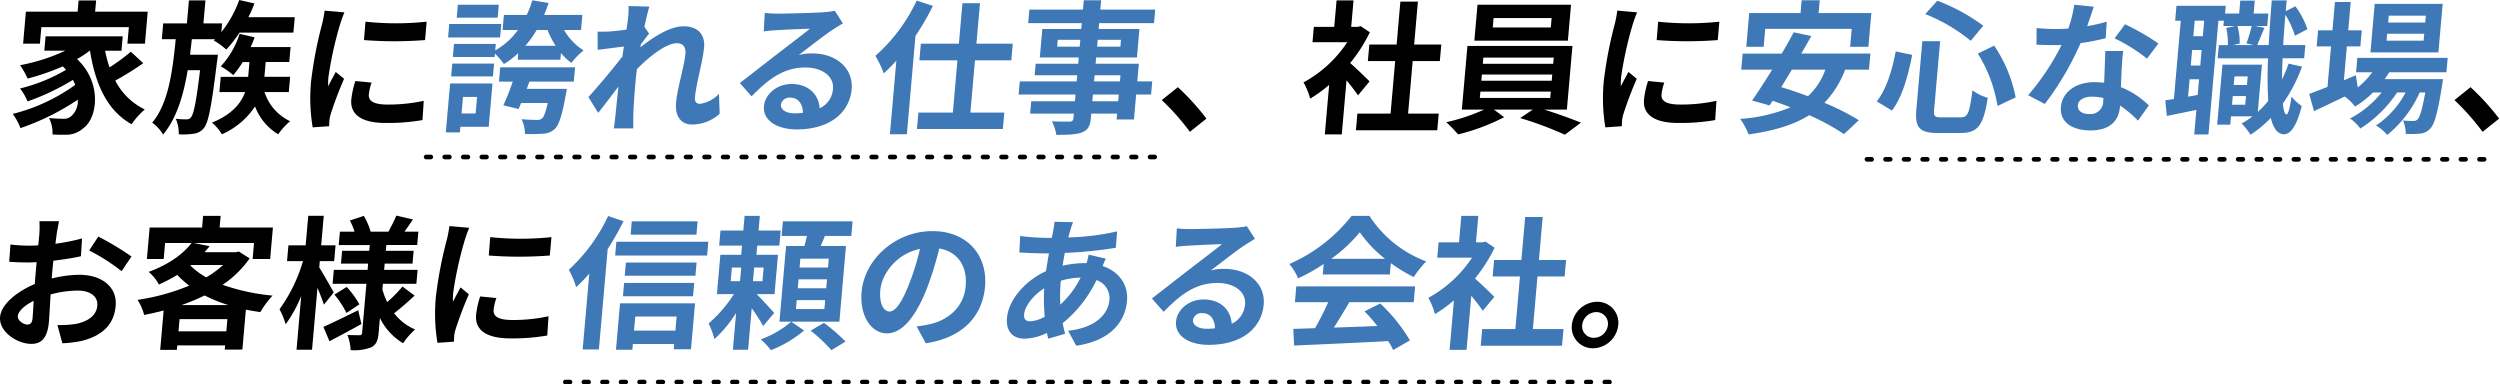
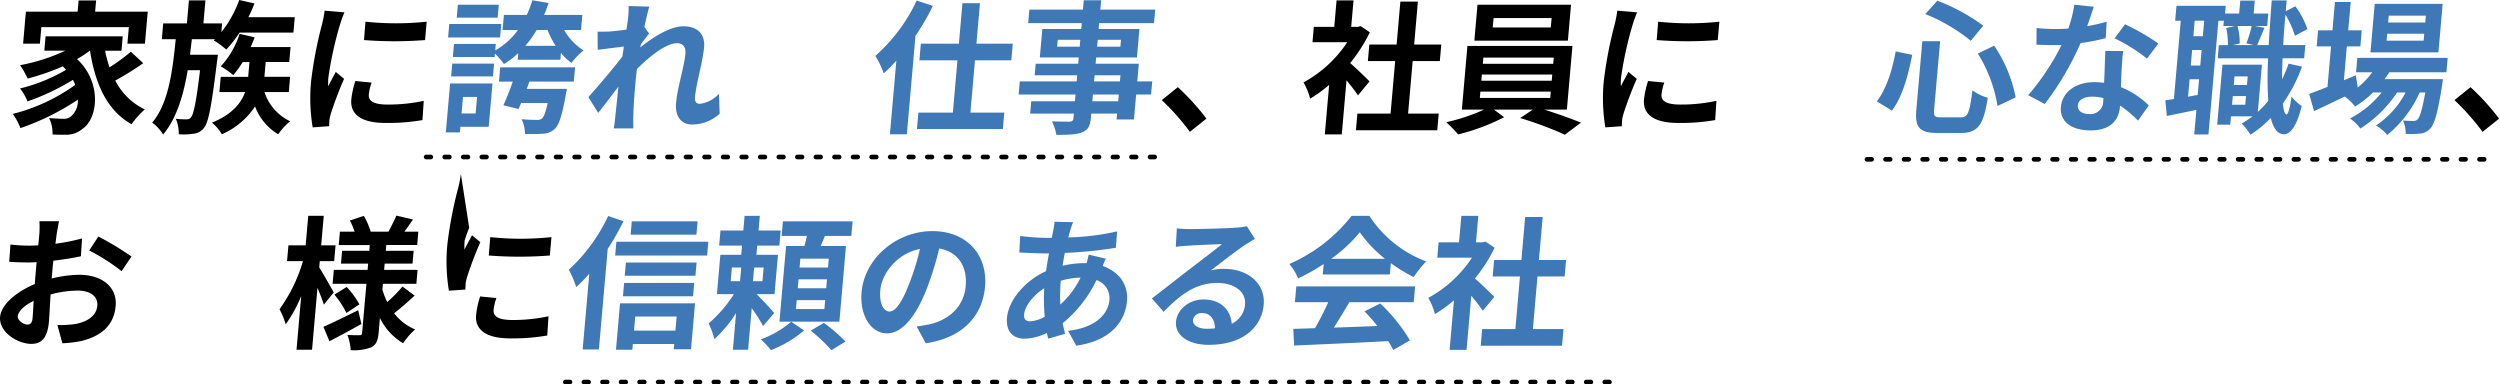
<svg xmlns="http://www.w3.org/2000/svg" width="538.756" height="82.834" viewBox="0 0 538.756 82.834">
  <defs>
    <clipPath id="clip-path">
      <rect id="長方形_6059" data-name="長方形 6059" width="538.756" height="82.834" transform="translate(0 0)" fill="none" />
    </clipPath>
  </defs>
  <g id="グループ_202" data-name="グループ 202" transform="translate(0 0)">
    <g id="グループ_201" data-name="グループ 201" clip-path="url(#clip-path)">
      <path id="パス_19305" data-name="パス 19305" d="M30.865,13.618a63.317,63.317,0,0,1-6.025,3.745A13.907,13.907,0,0,0,31.2,23.584a17.513,17.513,0,0,0-2.849,3.187c-5.254-2.94-7.82-8.634-8.954-15.845h-.063a22.544,22.544,0,0,1-2.726,1.8C22.016,17.8,21.094,25.5,17.834,27.73a5.492,5.492,0,0,1-3.89,1.3,25.5,25.5,0,0,1-2.627-.063,7.266,7.266,0,0,0-.744-3.528c1.169.093,2.154.155,2.959.155a2.38,2.38,0,0,0,1.915-.65,4.372,4.372,0,0,0,1.324-3.466A53.045,53.045,0,0,1,4.409,27.607a14.156,14.156,0,0,0-1.652-3.064,39.369,39.369,0,0,0,13.457-6.252,10.889,10.889,0,0,0-.493-1.083A50.552,50.552,0,0,1,5.934,21.85,11.762,11.762,0,0,0,4.32,19.065a36.553,36.553,0,0,0,9.919-4.024c-.227-.247-.452-.5-.709-.742A50.235,50.235,0,0,1,5.961,16.93a19.308,19.308,0,0,0-1.636-2.879,40.47,40.47,0,0,0,9.748-3.125H9.552l.271-3.1H26.449l-.271,3.1h-3.53a25.325,25.325,0,0,0,.956,3.59,42.185,42.185,0,0,0,4.6-3.374ZM8.6,9.409H4.979l.6-6.9H16.728L16.94.094h3.776L20.5,2.508H31.836l-.6,6.9H27.456l.312-3.56H8.913Z" />
      <path id="パス_19306" data-name="パス 19306" d="M46.963,11.791s-.117.99-.19,1.455c-1.17,9.5-1.829,13.122-2.8,14.3a3.185,3.185,0,0,1-2.247,1.268,14.469,14.469,0,0,1-3.2.124,8.1,8.1,0,0,0-.635-3.343,18.03,18.03,0,0,0,2.31.124,1.094,1.094,0,0,0,.97-.464c.553-.65,1.118-3.219,1.938-10.12H40.448c-.91,5.447-2.393,10.368-5.3,13.865A8.481,8.481,0,0,0,32.8,26.43c3.49-4.147,4.361-10.925,5.072-17.981h-3l.3-3.4h5.108L40.711.093h3.561l-.434,4.952h4.025L47.7,6.932A24.406,24.406,0,0,0,51.556,0l3.278.742a28.373,28.373,0,0,1-1.312,2.971h10l-.291,3.312H51.622a26.729,26.729,0,0,1-2.858,3.652A18.156,18.156,0,0,0,46.058,8.7l.269-.247H41.343q-.193,1.671-.386,3.342ZM57,19.838a10.535,10.535,0,0,0,5.519,6.283,14.587,14.587,0,0,0-2.569,2.816,11.776,11.776,0,0,1-4.985-6,16.447,16.447,0,0,1-7.152,6,9.8,9.8,0,0,0-2.132-2.507c4.463-1.826,6.32-4.3,7.139-6.592H47.281l.287-3.28h5.913l.279-3.188H52.305a20.814,20.814,0,0,1-2.042,2.816A16.846,16.846,0,0,0,47.58,14.3,18.559,18.559,0,0,0,51.628,7.3l3.248.742c-.248.712-.558,1.424-.865,2.105h8.607l-.282,3.219H57.259l-.279,3.188h5.542l-.288,3.28Z" />
      <path id="パス_19307" data-name="パス 19307" d="M74.226,2.662a27.568,27.568,0,0,0-.981,2.723A79.27,79.27,0,0,0,70.776,16.62a14.629,14.629,0,0,0-.05,1.981c.529-1.084,1.114-2.1,1.633-3.1l1.79,1.485a79.833,79.833,0,0,0-2.856,7.52,9.413,9.413,0,0,0-.311,1.424c0,.341-.042.836-.049,1.269l-3.55.248a38.279,38.279,0,0,1-.332-10.028A88.557,88.557,0,0,1,69.383,5.293a23.751,23.751,0,0,0,.572-3ZM80.085,17.8a10.476,10.476,0,0,0-.6,2.569c-.119,1.361.986,2.166,4.082,2.166a36.325,36.325,0,0,0,7.749-.805l-.271,4.148a43.577,43.577,0,0,1-7.979.618c-5.294,0-7.635-1.918-7.361-5.044a19.731,19.731,0,0,1,.876-3.992ZM91.945,4.674,91.6,8.635a84.748,84.748,0,0,1-13.158,0l.316-3.961a62.626,62.626,0,0,0,13.189,0" />
      <path id="パス_19308" data-name="パス 19308" d="M105.313,27.328h-6.1l-.106,1.207H96.074L97,17.981h9.134Zm2.458-19.25H96.564l.253-2.909h11.208Zm-1.539,8.387H97.223l.241-2.755h9.01Zm15.333-10a12.38,12.38,0,0,0,4.2,4.394,16.057,16.057,0,0,0-2.619,2.693,11.459,11.459,0,0,1-2.26-2.136l-.127,1.454h-9.194l.124-1.422A18.46,18.46,0,0,1,108.6,13.8a17.341,17.341,0,0,0-1.939-2.259l-.065.743H97.589l.246-2.816h9.01l-.122,1.392a15.5,15.5,0,0,0,4.9-4.394h-3.313l.285-3.25h4.923a21.478,21.478,0,0,0,1.2-3.157l3.508.588c-.3.9-.616,1.733-.967,2.569H125.5l-.284,3.25ZM107.247,3.807H98.423l.244-2.786h8.824ZM99.776,20.891l-.31,3.559H102.5l.311-3.559Zm8.02-6.375h16.131l-.269,3.063h-9.566l-.571,1.578h8.637s-.14.9-.241,1.331c-.783,4.364-1.46,6.437-2.339,7.273a3.9,3.9,0,0,1-2.568,1.052,36.192,36.192,0,0,1-3.875.062,7.244,7.244,0,0,0-.743-3.188c1.351.124,2.711.155,3.3.155a1.571,1.571,0,0,0,1.111-.309c.4-.341.8-1.331,1.221-3.343h-5.727c-.195.465-.357.9-.548,1.3l-3.272-.8c.647-1.394,1.4-3.281,2.025-5.107h-2.972Zm11.955-4.643A18.853,18.853,0,0,1,118,6.469h-2.353a22.368,22.368,0,0,1-2.434,3.4Z" fill="#3e78b7" />
      <path id="パス_19309" data-name="パス 19309" d="M155.089,24.511a8.852,8.852,0,0,1-5.961,2.321c-2.292,0-3.69-1.7-3.434-4.642.292-3.342,1.769-7.83,2.013-10.615.132-1.517-.577-2.26-1.846-2.26-2.292,0-5.88,2.817-8.6,5.571-.107.867-.211,1.7-.278,2.476-.22,2.507-.445,5.076-.51,7.954-.019.557.009,1.671.011,2.352h-4.211c.119-.65.248-1.764.291-2.259.27-2.383.424-4.147.713-6.747-1.5,1.95-3.185,4.209-4.365,5.664L126.8,20.921c1.918-2.1,5.371-6.189,7.33-8.758l.311-2.135c-1.5.185-3.883.495-5.636.711l-.027-3.93a26.109,26.109,0,0,0,2.665-.031c.9-.062,2.249-.217,3.565-.4.162-1.145.3-2.011.329-2.351a16.278,16.278,0,0,0,.115-2.724l4.478.124c-.262.866-.648,2.444-1.063,4.363l1.019,1.455c-.449.526-1.186,1.517-1.782,2.321a5.109,5.109,0,0,1-.119.65c2.6-2.1,6.342-4.549,9.314-4.549,3.282,0,4.659,1.95,4.435,4.518-.279,3.188-1.694,7.675-1.972,10.863-.071.805.285,1.331,1.06,1.331a6.853,6.853,0,0,0,4.121-2.167Z" fill="#3e78b7" />
-       <path id="パス_19310" data-name="パス 19310" d="M181.646,5.045q-1.176.7-2.258,1.392c-1.741,1.146-5.2,3.869-7.254,5.416a10.648,10.648,0,0,1,2.91-.34c5.2,0,8.879,3.25,8.49,7.706-.423,4.828-4.444,8.666-11.843,8.666-4.272,0-7.322-1.95-7.054-5.014.217-2.476,2.677-4.766,5.928-4.766,3.777,0,5.865,2.321,6.075,5.23a4.973,4.973,0,0,0,2.873-4.178c.241-2.754-2.383-4.611-5.943-4.611-4.706,0-7.99,2.507-11.6,6.221l-2.535-2.878c2.322-1.765,6.279-4.891,8.236-6.376,1.828-1.424,5.242-3.993,6.874-5.323-1.581.031-5.807.217-7.428.34a20.738,20.738,0,0,0-2.53.248l.226-3.993a27.556,27.556,0,0,0,2.772.155c1.611,0,8.187-.155,9.935-.309a15.318,15.318,0,0,0,2.38-.31Zm-8.622,19.281c-.012-1.981-1.044-3.281-2.716-3.281a1.852,1.852,0,0,0-2.015,1.455c-.1,1.145,1.131,1.919,2.927,1.919a16.348,16.348,0,0,0,1.8-.093" fill="#3e78b7" />
      <path id="パス_19311" data-name="パス 19311" d="M201.042,1.27a55.768,55.768,0,0,1-3.756,6.468l-1.855,21.2h-3.653l1.389-15.877a35.315,35.315,0,0,1-2.717,2.754,20.988,20.988,0,0,0-1.807-3.775A36.627,36.627,0,0,0,197.549.124ZM210.108,13l-.985,11.265h7.306l-.308,3.529H197.606l.309-3.529h7.43L206.331,13h-8.2l.314-3.59h8.2l.764-8.727h3.777l-.764,8.727h7.833L217.941,13Z" fill="#3e78b7" />
      <path id="パス_19312" data-name="パス 19312" d="M248.063,20.365h-3.22l-.471,5.384h-3.746l.111-1.268h-5.573l-.084.959c-.159,1.826-.658,2.569-1.912,3.095-1.216.464-2.893.526-5.525.526a10.417,10.417,0,0,0-.953-2.91c1.48.063,3.307.063,3.8.063.59-.032.792-.217.841-.774l.084-.959h-9.412l.234-2.662h9.412l.127-1.454H219.518l.246-2.817h12.261l.117-1.331h-9.165l.216-2.476h9.165l.119-1.362h-8.391l.536-6.127h8.391l.111-1.269H221.576l.254-2.91h11.549l.176-2.011H237.3l-.176,2.011h11.827l-.255,2.91H236.87l-.111,1.269h8.792l-.536,6.127h-8.792l-.119,1.362h9.318l-.333,3.807h3.22ZM232.68,10.058l.13-1.485h-4.861l-.13,1.485ZM241.1,20.365h-5.572l-.127,1.454h5.572Zm-5.326-2.817h5.572l.117-1.331h-5.572Zm.785-8.975-.13,1.485h5.016l.13-1.485Z" fill="#3e78b7" />
      <path id="パス_19313" data-name="パス 19313" d="M256.424,28.411a51.084,51.084,0,0,0-6.058-6.84l3.463-2.785a50.92,50.92,0,0,1,6.158,6.778Z" />
      <path id="パス_19314" data-name="パス 19314" d="M292.647,20.55c-.574-.866-1.518-2.1-2.47-3.249l-1.022,11.667H285.5l.935-10.677a29.065,29.065,0,0,1-4.1,2.971,13.416,13.416,0,0,0-1.429-3.5A26.453,26.453,0,0,0,290.336,9.1h-7.492l.29-3.311h4.4l.5-5.7h3.654l-.5,5.7h1.392l.664-.155L295.2,6.964a33.694,33.694,0,0,1-4.233,6.623c1.381,1.206,3.578,3.342,4.174,3.961Zm17.4,3.931-.313,3.589H292.206l.314-3.589h7.152l.991-11.328H294.78l.312-3.559h5.883l.809-9.253h3.777l-.81,9.253H310.6l-.312,3.559h-5.852l-.991,11.328Z" />
      <path id="パス_19315" data-name="パス 19315" d="M332.775,23.614c2.8.867,5.864,1.981,7.927,2.816l-3.477,2.6a75.975,75.975,0,0,0-9.625-3.59l2.729-1.826h-8.39l2.209,1.64a44.974,44.974,0,0,1-9.922,3.714,28.421,28.421,0,0,0-2.556-2.631,40.906,40.906,0,0,0,8.164-2.723h-4.8l1.2-13.71h22.632l-1.2,13.71Zm5.108-14.855H317.729l.676-7.737H338.56ZM318.907,21.108h15.17l.12-1.362h-15.17Zm.325-3.714H334.4l.117-1.331h-15.17Zm.32-3.652h15.17l.117-1.331h-15.17ZM334.376,3.9H321.868l-.176,2.012H334.2Z" />
      <path id="パス_19316" data-name="パス 19316" d="M352.8,2.662a28.091,28.091,0,0,0-.981,2.723,79.28,79.28,0,0,0-2.468,11.235A14.627,14.627,0,0,0,349.3,18.6c.529-1.084,1.114-2.1,1.633-3.1l1.79,1.485a79.514,79.514,0,0,0-2.855,7.52,9.412,9.412,0,0,0-.311,1.424c0,.341-.043.836-.05,1.269l-3.55.248a38.287,38.287,0,0,1-.331-10.028,88.734,88.734,0,0,1,2.331-12.131,23.751,23.751,0,0,0,.572-3ZM358.664,17.8a10.568,10.568,0,0,0-.6,2.569c-.119,1.361.987,2.166,4.083,2.166a36.316,36.316,0,0,0,7.748-.805l-.27,4.148a43.6,43.6,0,0,1-7.98.618c-5.294,0-7.634-1.918-7.36-5.044a19.663,19.663,0,0,1,.876-3.992ZM370.525,4.674l-.347,3.961a84.748,84.748,0,0,1-13.158,0l.316-3.961a62.627,62.627,0,0,0,13.189,0" />
-       <path id="パス_19317" data-name="パス 19317" d="M397.632,15.011a21.034,21.034,0,0,1-4.465,7.149,51.28,51.28,0,0,1,7.413,3.745l-3.2,3a47.591,47.591,0,0,0-7.506-4.085c-3.475,2.2-7.79,3.4-13.057,4.146A13.409,13.409,0,0,0,375,25.626a34.413,34.413,0,0,0,10.87-2.507c-1.319-.495-2.607-.99-3.872-1.393l-.645.991-3.777-1.052c1.271-1.8,2.777-4.148,4.329-6.654h-6.657l.3-3.466h8.422c.944-1.579,1.824-3.157,2.569-4.581l3.8.8c-.664,1.208-1.393,2.476-2.158,3.777h14.892l-.3,3.466ZM380.075,10.09h-3.746l.635-7.273h11.053l.241-2.754h3.9l-.242,2.754h11.363l-.636,7.273h-3.933l.338-3.869H380.413Zm6.071,4.921c-.765,1.3-1.556,2.568-2.281,3.775,1.811.526,3.763,1.207,5.743,1.95a13.791,13.791,0,0,0,3.752-5.725Z" fill="#3e78b7" />
      <path id="パス_19318" data-name="パス 19318" d="M412.084,11.823c-.836,4.24-2.055,8.975-4.364,12.008l-3.263-1.981c2.06-2.661,3.307-6.654,4.069-10.77Zm6.016-2.94-1.287,14.7c-.129,1.485.068,1.7,1.523,1.7h4.242c1.517,0,1.849-.959,2.49-5.818a10.149,10.149,0,0,0,3.3,1.609c-.9,5.757-2.056,7.583-5.771,7.583h-5.047c-3.932,0-4.91-1.207-4.571-5.075l1.286-14.7ZM417.5.155a41.079,41.079,0,0,1,9.9,5.385l-2.7,3.25A37.261,37.261,0,0,0,414.9,3.033ZM429.75,9.842a29.987,29.987,0,0,1,4.629,11.142l-3.909,1.857a30.491,30.491,0,0,0-4.244-11.3Z" fill="#3e78b7" />
      <path id="パス_19319" data-name="パス 19319" d="M453.785,8.233a47.473,47.473,0,0,1-5.417,1.052,63.163,63.163,0,0,1-7.712,13.122l-3.581-1.887a52.592,52.592,0,0,0,7.2-10.833c-.529.031-1.056.031-1.582.031-1.27,0-2.505-.031-3.831-.092l.035-3.591a38.376,38.376,0,0,0,4.067.217c.9,0,1.829-.031,2.765-.093a27.564,27.564,0,0,0,1.285-5.137l4.2.433c-.335.99-.841,2.538-1.418,4.178a34.4,34.4,0,0,0,4.2-.959Zm3.783,2.754c-.206,1.3-.256,2.569-.344,3.931-.045.866-.113,2.352-.153,3.868a18.146,18.146,0,0,1,6,3.93L460.744,26a23.981,23.981,0,0,0-3.864-3.249l-.024.278c-.25,2.848-1.992,5.076-6.358,5.076-3.808,0-6.663-1.7-6.367-5.076.263-3,2.974-5.323,7.246-5.323.712,0,1.418.062,2.063.124.108-2.29.188-4.983.258-6.84ZM453.3,21.138a10.549,10.549,0,0,0-2.45-.309c-1.765,0-2.975.742-3.069,1.826-.1,1.145.792,1.919,2.464,1.919a2.736,2.736,0,0,0,3-2.848Zm9.383-8.511A36.436,36.436,0,0,0,455.7,8.264l2.247-3.033a49.28,49.28,0,0,1,7.191,4.147Z" fill="#3e78b7" />
      <path id="パス_19320" data-name="パス 19320" d="M496.091,14.361a33.665,33.665,0,0,1-4.133,7.953c.148,1.486.416,2.321.785,2.352.371,0,.743-1.423,1.081-3.868a9.468,9.468,0,0,0,2.2,2.042c-1.213,5.014-2.762,6.1-3.814,6.1-1.391-.032-2.3-1.269-2.85-3.529a24.378,24.378,0,0,1-4.372,3.621,14.62,14.62,0,0,0-1.894-2.414,21.209,21.209,0,0,0,2.334-1.547h-4.645l-.157,1.8h-2.818l1.132-12.937h8.515l-.891,10.182a19.18,19.18,0,0,0,2.251-2.383,81.26,81.26,0,0,1-.034-9.16H477.919l.249-2.848h1.951a16.134,16.134,0,0,0-.359-3.683l1.834-.433h-2.447l.1-1.145h-1.176l-2.144,24.511h-3.066l.463-5.292c-2.238.464-4.477.929-6.367,1.3l-.324-3.373c.563-.062,1.19-.155,1.85-.279l1.476-16.867h-1.207l.282-3.219h10.619l-.146,1.671h3.034l.243-2.785h3.127l-.243,2.785h3.158L488.591,5.6h-2.663l2.07.4c-.581,1.33-1.136,2.723-1.563,3.713h2.476c.167-2.971.387-6.189.656-9.625h3.22l-.2,2.321,2.074-1.052a18.468,18.468,0,0,1,2.6,4.921l-2.7,1.424a19.152,19.152,0,0,0-2.05-4.519c-.2,2.29-.359,4.457-.479,6.53h4.769l-.249,2.848h-4.645q-.121,2.46-.12,4.549a31.729,31.729,0,0,0,1.413-3.4Zm-22.485,6.1.3-3.374h-2.043l-.328,3.745Zm.848-9.687h-2.043l-.293,3.342h2.043Zm.552-6.314h-2.043L472.671,7.8h2.043Zm8.849,18.105.164-1.857H481.17l-.163,1.857ZM482.182,5.6a13.215,13.215,0,0,1,.474,3.776l-1.423.34h4.458l-1.577-.371A31.818,31.818,0,0,0,485.247,5.6Zm-.642,10.863-.162,1.857h2.849l.162-1.857Z" fill="#3e78b7" />
      <path id="パス_19321" data-name="パス 19321" d="M514.894,15.568c-.292.495-.644.991-1,1.486h12.57s-.1.835-.174,1.268c-.96,6.035-1.672,8.511-2.587,9.408a3.189,3.189,0,0,1-2.135,1.053,19.56,19.56,0,0,1-3.133.062,6.884,6.884,0,0,0-.584-2.878c.982.093,1.788.093,2.19.093a1.144,1.144,0,0,0,.958-.341c.475-.465.984-2.043,1.653-5.787h-1.207a24.92,24.92,0,0,1-6.994,9.16,8.933,8.933,0,0,0-2.422-2.042,19.344,19.344,0,0,0,6.382-7.118h-1.828a26.875,26.875,0,0,1-7.923,7.768,9.588,9.588,0,0,0-2.226-2.167,21.2,21.2,0,0,0,6.806-5.6h-1.858a21.864,21.864,0,0,1-3.856,3.032A11.186,11.186,0,0,0,505.3,20.8c-2.327,1.115-4.653,2.228-6.623,3.157l-1.037-3.714c1.087-.4,2.434-.929,3.941-1.516L502.347,10h-3.095l.3-3.466h3.1l.534-6.1h3.4l-.534,6.1h2.911l-.3,3.466h-2.912l-.638,7.3,2.572-1.083.419,2.631a17.156,17.156,0,0,0,3.136-3.281h-3.5l.27-3.1h19.474l-.271,3.1Zm10.59-4.271H510.84L511.756.836H526.4Zm-3.053-4.024h-7.988l-.13,1.486H522.3Zm.341-3.9h-7.988l-.13,1.485h7.988Z" fill="#3e78b7" />
      <path id="パス_19322" data-name="パス 19322" d="M535,28.411a51.087,51.087,0,0,0-6.058-6.84l3.463-2.785a50.921,50.921,0,0,1,6.158,6.778Z" />
      <path id="パス_19323" data-name="パス 19323" d="M11.139,60.017a25.848,25.848,0,0,1,5.953-.8c4.706,0,8.2,2.507,7.833,6.716-.316,3.621-2.443,6.344-7.409,7.552a25.842,25.842,0,0,1-4.068.495l-1.08-3.931a23.779,23.779,0,0,0,3.8-.216c2.514-.433,4.606-1.7,4.8-3.931.182-2.073-1.57-3.28-4.232-3.28a22.587,22.587,0,0,0-5.832.835c-.152,2.445-.266,4.8-.358,5.849-.333,3.807-1.812,4.8-3.794,4.8-3,0-7.02-2.569-6.735-5.819.236-2.692,3.6-5.446,7.493-7.087.032-.712.094-1.423.156-2.135l.225-2.569c-.592.031-1.151.062-1.647.062-1.393,0-2.938-.031-4.259-.154l.264-3.714a33.2,33.2,0,0,0,4.219.247c.557,0,1.149-.031,1.77-.062.126-1.083.2-1.981.251-2.507A24.328,24.328,0,0,0,8.5,47.668h4.211c-.111.558-.35,1.888-.48,2.662-.091.681-.187,1.424-.285,2.2a44.022,44.022,0,0,0,5.735-1.145l-.243,3.838c-1.77.4-3.9.712-5.936.959-.112.929-.193,1.858-.272,2.755Zm-4.127,8.6c.068-.774.158-2.166.237-3.776-1.972.96-3.322,2.228-3.416,3.311-.082.929,1.267,1.795,2.072,1.795.557,0,1.014-.278,1.107-1.33M21.187,50.98a60.328,60.328,0,0,1,7.147,4.3L26.2,58.439a41.388,41.388,0,0,0-6.978-4.457Z" />
-       <path id="パス_19324" data-name="パス 19324" d="M53.8,55.684a22.488,22.488,0,0,1-5.824,5.694A44.779,44.779,0,0,0,58.737,63.7,20.434,20.434,0,0,0,56.1,67.259c-1.07-.154-2.106-.34-3.112-.526l-.753,8.6H48.431l.079-.9H38.2l-.084.96H34.524l.742-8.48c-1.394.371-2.784.681-4.2.959a11.287,11.287,0,0,0-1.419-3.25,47.086,47.086,0,0,0,11.135-3.063A22.153,22.153,0,0,1,38.2,59.243a34.375,34.375,0,0,1-3.959,2.074,9.035,9.035,0,0,0-2.207-2.724c4.446-1.64,7.5-3.93,9.244-6.22h-5.7l-.3,3.435H31.657l.593-6.778h11.3l.219-2.506h3.778l-.22,2.506H58.813l-.592,6.778H54.443l.3-3.435H41.8l3.377.681c-.348.433-.726.866-1.1,1.3h6.749l.633-.155ZM48.775,71.406l.23-2.63H38.695l-.229,2.63Zm.434-5.664A30.627,30.627,0,0,1,44.1,63.669a43.136,43.136,0,0,1-4.981,2.073Zm-8.172-8.51a15.828,15.828,0,0,0,3.4,2.538,20.277,20.277,0,0,0,3.639-2.662H41.2Z" />
      <path id="パス_19325" data-name="パス 19325" d="M69.8,65.65c-.293-.9-.821-2.291-1.386-3.622L67.246,75.367H63.9l1.013-11.574a29.016,29.016,0,0,1-3.351,6.1,15.937,15.937,0,0,0-1.326-3.249,34.066,34.066,0,0,0,5.056-10.368H61.858l.3-3.4H65.87l.559-6.375h3.344l-.559,6.375h3.1l-.3,3.4h-3.1L68.8,57.634c.736,1.145,2.667,4.549,3.121,5.385Zm8.086,4.177C75.608,71.1,73.073,72.458,71,73.541l-1.307-3.1c1.9-.835,4.745-2.228,7.5-3.589ZM89.351,63.7c-1.417,1.332-3.126,2.817-4.42,3.807A11.226,11.226,0,0,0,89.455,71a15.568,15.568,0,0,0-2.583,2.971,12.932,12.932,0,0,1-5-5.447l-.281,3.218c-.146,1.671-.532,2.538-1.571,3.1a10.5,10.5,0,0,1-4.451.619,10.757,10.757,0,0,0-.7-3.281c1.047.062,2.255.062,2.626.062s.509-.154.541-.525l.924-10.554H71.678l.263-3h7.275l.119-1.362H73.484l.241-2.754h5.851l.109-1.238H73l.252-2.879h3.157a15.875,15.875,0,0,0-1-2.414l3-.99a14.7,14.7,0,0,1,1.467,3.4h3.839c.557-1.052,1.3-2.475,1.7-3.466l3.581.836c-.638.929-1.277,1.857-1.84,2.63h3l-.25,2.879H83.245l-.108,1.238h6.006L88.9,56.8H82.9l-.119,1.362H89.99l-.262,3H82.514l-.106,1.207a15.282,15.282,0,0,0,1.032,2.723,27.793,27.793,0,0,0,3.295-3.342ZM74.714,61.843a18.579,18.579,0,0,1,2.737,3.745l-2.794,1.857a19.192,19.192,0,0,0-2.594-3.962Z" />
-       <path id="パス_19326" data-name="パス 19326" d="M101.117,49.092a27.92,27.92,0,0,0-.981,2.723A79.41,79.41,0,0,0,97.667,63.05a14.633,14.633,0,0,0-.049,1.981c.528-1.084,1.113-2.1,1.633-3.095l1.789,1.485a79.688,79.688,0,0,0-2.855,7.521,9.257,9.257,0,0,0-.311,1.423c0,.341-.042.836-.05,1.269l-3.55.248a38.329,38.329,0,0,1-.331-10.028,88.428,88.428,0,0,1,2.331-12.131,23.75,23.75,0,0,0,.573-3Zm5.859,15.134a10.569,10.569,0,0,0-.6,2.569c-.119,1.361.987,2.166,4.083,2.166a36.31,36.31,0,0,0,7.748-.805l-.27,4.148a43.585,43.585,0,0,1-7.979.618c-5.295,0-7.635-1.918-7.361-5.044a19.678,19.678,0,0,1,.876-3.992ZM118.836,51.1l-.346,3.961a84.748,84.748,0,0,1-13.158,0l.316-3.961a62.617,62.617,0,0,0,13.188,0" />
+       <path id="パス_19326" data-name="パス 19326" d="M101.117,49.092a27.92,27.92,0,0,0-.981,2.723a14.633,14.633,0,0,0-.049,1.981c.528-1.084,1.113-2.1,1.633-3.095l1.789,1.485a79.688,79.688,0,0,0-2.855,7.521,9.257,9.257,0,0,0-.311,1.423c0,.341-.042.836-.05,1.269l-3.55.248a38.329,38.329,0,0,1-.331-10.028,88.428,88.428,0,0,1,2.331-12.131,23.75,23.75,0,0,0,.573-3Zm5.859,15.134a10.569,10.569,0,0,0-.6,2.569c-.119,1.361.987,2.166,4.083,2.166a36.31,36.31,0,0,0,7.748-.805l-.27,4.148a43.585,43.585,0,0,1-7.979.618c-5.295,0-7.635-1.918-7.361-5.044a19.678,19.678,0,0,1,.876-3.992ZM118.836,51.1l-.346,3.961a84.748,84.748,0,0,1-13.158,0l.316-3.961a62.617,62.617,0,0,0,13.188,0" />
      <path id="パス_19327" data-name="パス 19327" d="M134.363,47.668a55.947,55.947,0,0,1-3.4,5.973l-1.9,21.664h-3.5L127,58.964a34.324,34.324,0,0,1-2.825,2.91,21.5,21.5,0,0,0-1.591-3.745,37.175,37.175,0,0,0,8.473-11.575Zm18.281,4.426-.26,2.971H132.57l.26-2.971ZM133.619,65.371H149.78l-.867,9.9H145.2l.1-1.145h-8.916l-.108,1.237h-3.53Zm.88-4.4h15.108l-.252,2.878H134.247Zm15.368-1.547H134.634l.249-2.848h15.233Zm.217-8.852H135.9l.252-2.878h14.18ZM136.9,68.218l-.266,3.033h8.917l.266-3.033Z" fill="#3e78b7" />
      <path id="パス_19328" data-name="パス 19328" d="M164.454,70.261A32.8,32.8,0,0,0,162,66.423l-.782,8.945H157.94l.693-7.923a26.785,26.785,0,0,1-4.673,5.633,17.833,17.833,0,0,0-1.252-3.374,28.308,28.308,0,0,0,5.444-6.313H154.5l.742-8.48h4.49l.173-1.981H154.98l.285-3.25h4.923l.275-3.157h3.282l-.276,3.157h4.767l-.284,3.25h-4.767l-.174,1.981h4.644l-.742,8.48h-3.839c1.28,1.3,3.229,3.435,3.763,4.054ZM157.467,60.6h2.012l.258-2.94h-2.013Zm7.1-2.94h-2.043l-.257,2.94h2.043Zm8.721,13.555a25.214,25.214,0,0,1-7.151,4.24,18.636,18.636,0,0,0-2.181-2.321,21.261,21.261,0,0,0,6.556-3.807Zm7.6-1.888H167.972l1.428-16.31h3.962c.186-.711.375-1.454.531-2.166h-5.449l.276-3.156h15.016l-.277,3.156h-5.7c-.282.743-.6,1.486-.9,2.166h5.449Zm-3.062-4.642h-6.129l-.168,1.919h6.129Zm.393-4.487h-6.13l-.168,1.919h6.13Zm.39-4.456h-6.13l-.168,1.918h6.13ZM177.549,69.58a36.245,36.245,0,0,1,4.663,4.023L179.17,75.46a35.6,35.6,0,0,0-4.462-4.209Z" fill="#3e78b7" />
      <path id="パス_19329" data-name="パス 19329" d="M197.535,70.353c1.191-.155,2.072-.309,2.893-.495,4.013-.928,7.293-3.745,7.682-8.2.372-4.24-1.643-7.4-5.7-8.109a71,71,0,0,1-2.555,8.326c-2.368,6.189-5.362,9.965-8.705,9.965-3.376,0-5.926-3.745-5.474-8.914.617-7.055,7.308-13.121,15.265-13.121,7.585,0,11.921,5.292,11.336,11.976-.562,6.438-4.926,11.018-12.769,12.195Zm-1.571-9.284a52.485,52.485,0,0,0,2.291-7.428c-5.17,1.053-8.253,5.509-8.548,8.883-.27,3.094.835,4.611,1.981,4.611,1.269,0,2.675-1.919,4.276-6.066" fill="#3e78b7" />
      <path id="パス_19330" data-name="パス 19330" d="M238.311,55.746c-.184.34-.458.991-.694,1.578,3.456,1.176,5.569,3.931,5.255,7.521-.377,4.3-3.317,8.542-10.938,9.656l-1.763-3.219c5.971-.65,8.646-3.621,8.909-6.623a4.1,4.1,0,0,0-2.782-4.3,26.981,26.981,0,0,1-7.283,9.285c.147.8.328,1.547.512,2.29l-3.621,1.053c-.092-.372-.209-.806-.294-1.239a11.492,11.492,0,0,1-4.846,1.239c-2.26,0-4.029-1.363-3.756-4.488.341-3.9,3.955-8.047,8.4-10.058.207-1.3.414-2.6.646-3.838h-.991c-1.61,0-3.984-.124-5.4-.186l.188-3.559a49.329,49.329,0,0,0,5.631.4h1.177l.329-1.641a12.6,12.6,0,0,0,.253-1.826l4.015.093a13.173,13.173,0,0,0-.576,1.64c-.167.495-.309,1.052-.453,1.64a52.9,52.9,0,0,0,10.517-1.3l-.278,3.528a91.42,91.42,0,0,1-11,1.114c-.171.9-.346,1.826-.458,2.754a21.307,21.307,0,0,1,4.631-.557h.526a18.342,18.342,0,0,0,.439-1.826Zm-13.168,12.5a42,42,0,0,1-.114-6.128c-2.427,1.548-4.18,3.9-4.332,5.633-.084.959.3,1.486,1.294,1.486a7.008,7.008,0,0,0,3.152-.991m3.458-7.675a35.538,35.538,0,0,0-.1,5.076,19.788,19.788,0,0,0,4.379-5.819,15.586,15.586,0,0,0-4.27.681Z" fill="#3e78b7" />
      <path id="パス_19331" data-name="パス 19331" d="M270.444,51.475q-1.176.7-2.259,1.392c-1.741,1.145-5.2,3.869-7.254,5.417a10.609,10.609,0,0,1,2.909-.341c5.2,0,8.88,3.25,8.491,7.707-.423,4.827-4.444,8.665-11.843,8.665-4.272,0-7.321-1.95-7.053-5.014.216-2.476,2.677-4.766,5.928-4.766,3.777,0,5.865,2.322,6.074,5.231a4.975,4.975,0,0,0,2.873-4.178c.241-2.755-2.383-4.612-5.943-4.612-4.706,0-7.99,2.507-11.6,6.221l-2.534-2.878c2.321-1.765,6.279-4.89,8.235-6.376,1.829-1.423,5.242-3.992,6.875-5.323-1.582.031-5.808.217-7.428.34a20.774,20.774,0,0,0-2.531.248l.226-3.992a27.539,27.539,0,0,0,2.772.155c1.611,0,8.188-.155,9.935-.31a15.358,15.358,0,0,0,2.381-.31Zm-8.623,19.281c-.012-1.98-1.044-3.281-2.716-3.281a1.852,1.852,0,0,0-2.015,1.455c-.1,1.145,1.131,1.918,2.927,1.918a16.358,16.358,0,0,0,1.8-.092" fill="#3e78b7" />
      <path id="パス_19332" data-name="パス 19332" d="M285.256,56.892a40.009,40.009,0,0,1-5.5,3.094,12.739,12.739,0,0,0-1.9-3.094,34.641,34.641,0,0,0,13.415-10.368h3.839a25.046,25.046,0,0,0,12.237,9.81,21.714,21.714,0,0,0-2.679,3.374,33.517,33.517,0,0,1-4.938-3l-.214,2.445H285.059Zm-5.9,4.827h25.605l-.3,3.4h-13.87c-1.059,1.826-2.248,3.744-3.329,5.478,2.981-.093,6.181-.217,9.35-.341a32.365,32.365,0,0,0-2.759-3.156l3.4-1.7a36.612,36.612,0,0,1,6.393,7.954l-3.617,2.073a14.775,14.775,0,0,0-1.071-1.919c-7.312.4-14.985.713-20.27.96l-.181-3.59,4.688-.155c.987-1.733,2.033-3.775,2.843-5.6h-7.183Zm19.127-5.942a26.431,26.431,0,0,1-5.443-5.726,31.994,31.994,0,0,1-6.167,5.726Z" fill="#3e78b7" />
      <path id="パス_19333" data-name="パス 19333" d="M319.537,66.98c-.574-.866-1.518-2.1-2.47-3.249L316.045,75.4h-3.653l.935-10.677a29.144,29.144,0,0,1-4.1,2.971,13.381,13.381,0,0,0-1.429-3.5,26.464,26.464,0,0,0,9.428-8.666h-7.492l.289-3.311h4.4l.5-5.695h3.654l-.5,5.695h1.392l.664-.155,1.958,1.331a33.666,33.666,0,0,1-4.233,6.623c1.381,1.207,3.578,3.342,4.175,3.961Zm17.4,3.931-.313,3.59H319.1l.314-3.59h7.152l.991-11.327H321.67l.312-3.56h5.883l.809-9.253h3.777l-.81,9.253h5.852l-.312,3.56h-5.852l-.991,11.327Z" fill="#3e78b7" />
-       <path id="パス_19334" data-name="パス 19334" d="M348.736,70.044a5.581,5.581,0,0,1-5.453,5.014,4.533,4.533,0,0,1-4.547-5.014,5.6,5.6,0,0,1,5.423-5.014,4.521,4.521,0,0,1,4.577,5.014m-2.228,0a2.5,2.5,0,0,0-2.543-2.786,3.108,3.108,0,0,0-3,2.786A2.489,2.489,0,0,0,343.48,72.8a3.059,3.059,0,0,0,3.028-2.754" />
      <line id="線_89" data-name="線 89" x2="159" transform="translate(91.836 33.834)" fill="none" stroke="#000" stroke-linecap="round" stroke-miterlimit="10" stroke-width="1" stroke-dasharray="1 3" />
      <line id="線_90" data-name="線 90" x2="135.919" transform="translate(402.336 34.334)" fill="none" stroke="#000" stroke-linecap="round" stroke-miterlimit="10" stroke-width="1" stroke-dasharray="1 3" />
      <line id="線_91" data-name="線 91" x2="227.419" transform="translate(121.836 82.334)" fill="none" stroke="#000" stroke-linecap="round" stroke-miterlimit="10" stroke-width="1" stroke-dasharray="1 3" />
    </g>
  </g>
</svg>